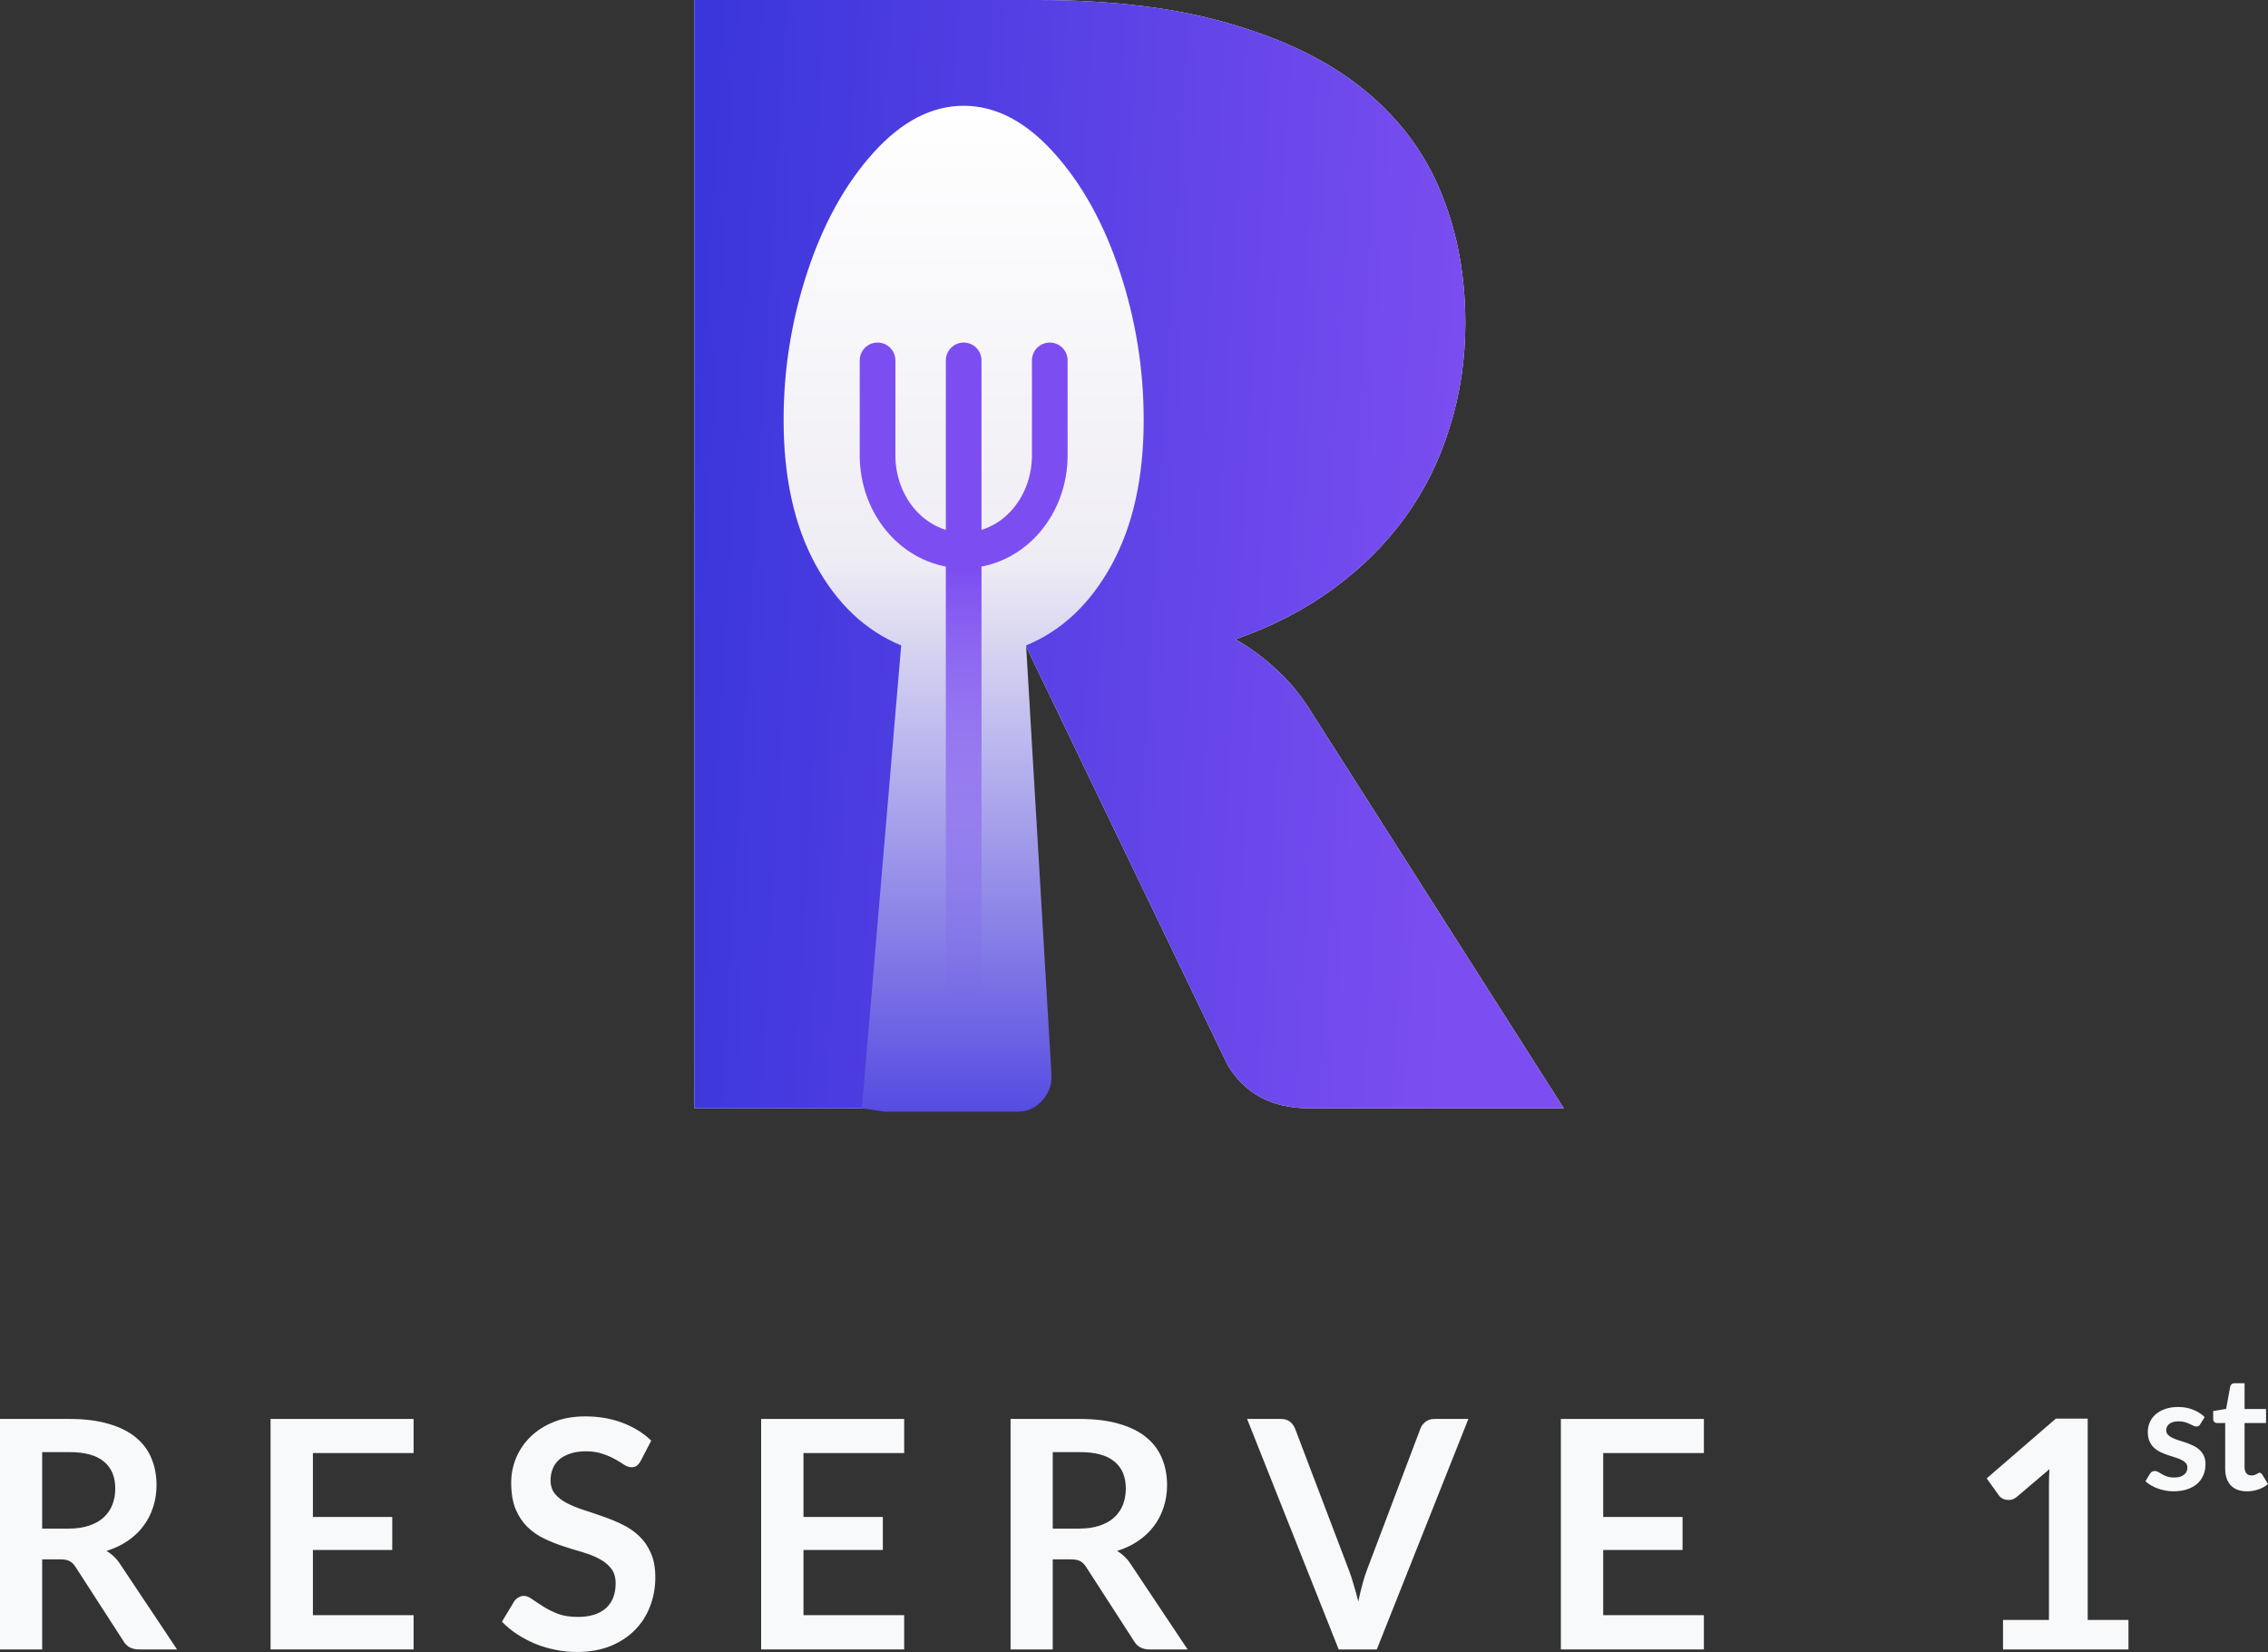
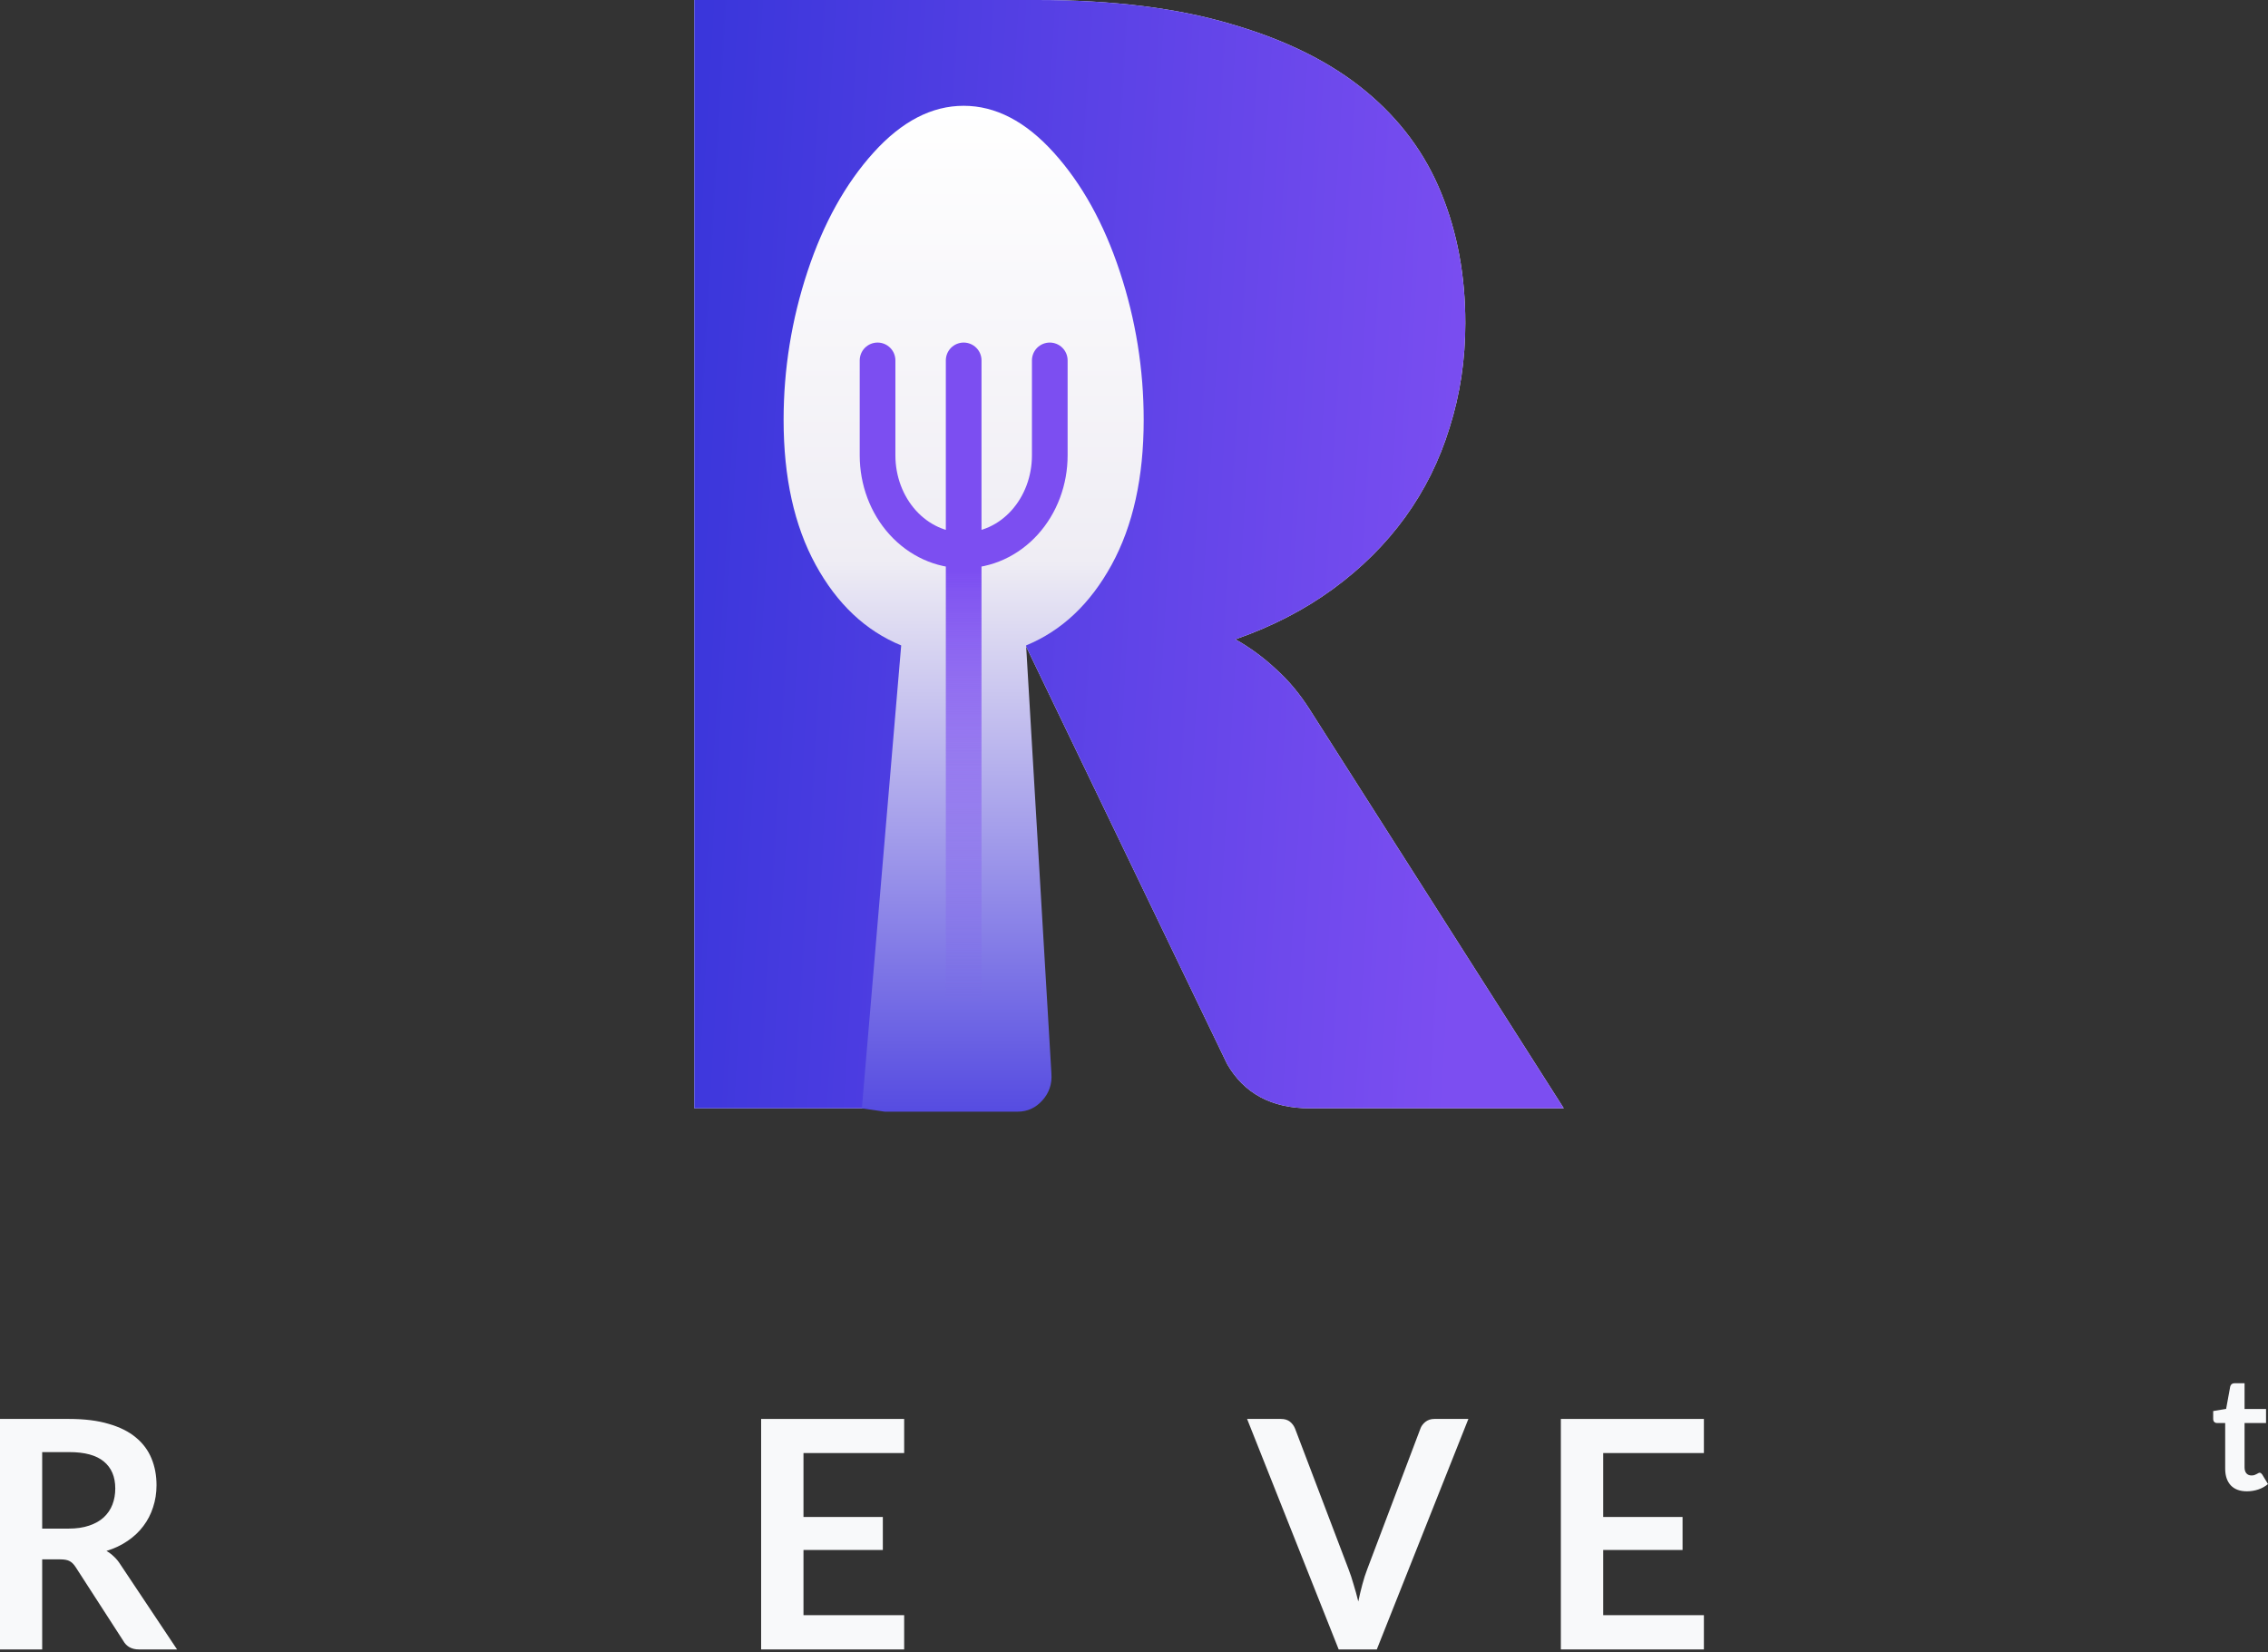
<svg xmlns="http://www.w3.org/2000/svg" width="324" height="236" viewBox="0 0 324 236" fill="none">
  <rect x="0" y="0" width="324" height="236" fill="#333333" stroke="none" />
  <path d="M223.397 158.332H187.11C181.671 158.332 177.735 156.223 175.301 152.003L146.61 92.406C145.394 90.515 143.094 100.172 141.591 99.299C140.16 98.426 145.206 97.989 142.343 97.989H131.393V158.332H99.186V0H148.14C159.019 0 168.323 1.164 176.053 3.492C183.782 5.747 190.116 8.911 195.055 12.985C199.993 17.059 203.607 21.933 205.898 27.607C208.188 33.209 209.333 39.392 209.333 46.157C209.333 51.395 208.582 56.378 207.079 61.107C205.647 65.763 203.536 70.018 200.745 73.874C197.953 77.729 194.518 81.148 190.438 84.131C186.359 87.114 181.707 89.514 176.482 91.333C178.558 92.497 180.49 93.915 182.279 95.589C184.069 97.189 185.679 99.117 187.11 101.372L223.397 158.332Z" fill="#F8F9FA" />
  <path d="M223.397 158.332H187.11C181.671 158.332 177.735 156.223 175.301 152.003L146.61 92.406C145.394 90.515 143.094 100.172 141.591 99.299C140.16 98.426 145.206 97.989 142.343 97.989H131.393V158.332H99.186V0H148.14C159.019 0 168.323 1.164 176.053 3.492C183.782 5.747 190.116 8.911 195.055 12.985C199.993 17.059 203.607 21.933 205.898 27.607C208.188 33.209 209.333 39.392 209.333 46.157C209.333 51.395 208.582 56.378 207.079 61.107C205.647 65.763 203.536 70.018 200.745 73.874C197.953 77.729 194.518 81.148 190.438 84.131C186.359 87.114 181.707 89.514 176.482 91.333C178.558 92.497 180.49 93.915 182.279 95.589C184.069 97.189 185.679 99.117 187.11 101.372L223.397 158.332Z" fill="url(#paint0_linear_11529_2122)" />
  <path d="M111.943 59.991C111.943 68.207 113.47 75.106 116.524 80.687C119.579 86.269 123.651 90.108 128.742 92.204L123.126 158.332L126.379 158.81C127.497 158.81 128.554 158.81 129.947 158.81H145.38C146.773 158.81 147.952 158.272 148.916 157.195C149.881 156.119 150.31 154.844 150.202 153.371L146.585 92.204C151.676 90.108 155.748 86.269 158.803 80.687C161.857 75.106 163.384 68.207 163.384 59.991C163.384 52.738 162.246 45.669 159.968 38.784C157.691 31.899 154.543 26.233 150.524 21.785C146.505 17.337 142.218 15.113 137.664 15.113C133.109 15.113 128.822 17.337 124.803 21.785C120.784 26.233 117.636 31.899 115.359 38.784C113.082 45.669 111.943 52.738 111.943 59.991Z" fill="url(#paint1_linear_11529_2122)" />
  <path d="M137.667 51.486L137.667 149.239M149.968 51.486V65.057C149.968 66.839 149.65 68.604 149.032 70.25C148.413 71.897 147.507 73.393 146.365 74.653C145.223 75.913 143.867 76.913 142.374 77.595C140.882 78.277 139.282 78.628 137.667 78.628C134.404 78.628 131.275 77.198 128.968 74.653C126.661 72.108 125.365 68.656 125.365 65.057V51.486" stroke="url(#paint2_linear_11529_2122)" stroke-width="5.097" stroke-linecap="round" stroke-linejoin="round" />
  <path d="M9.791 218.374C10.926 218.374 11.912 218.23 12.748 217.942C13.6 217.653 14.294 217.258 14.832 216.757C15.384 216.241 15.795 215.634 16.064 214.936C16.333 214.237 16.467 213.471 16.467 212.636C16.467 210.966 15.922 209.683 14.832 208.787C13.756 207.891 12.106 207.444 9.88 207.444H6.027V218.374H9.791ZM25.295 235.636H19.85C18.82 235.636 18.073 235.226 17.61 234.406L10.799 223.862C10.545 223.468 10.261 223.187 9.948 223.02C9.649 222.853 9.201 222.769 8.603 222.769H6.027V235.636H0V202.707H9.88C12.076 202.707 13.958 202.942 15.526 203.413C17.11 203.868 18.401 204.513 19.402 205.348C20.418 206.183 21.165 207.185 21.643 208.354C22.121 209.508 22.36 210.783 22.36 212.18C22.36 213.288 22.195 214.336 21.867 215.323C21.553 216.31 21.09 217.205 20.478 218.01C19.88 218.815 19.133 219.52 18.237 220.128C17.356 220.735 16.348 221.213 15.213 221.562C15.601 221.79 15.959 222.063 16.288 222.382C16.617 222.686 16.915 223.05 17.184 223.475L25.295 235.636Z" fill="#F8F9FA" />
-   <path d="M44.7 207.58V216.712H56.037V221.426H44.7V230.74H59.084V235.636H38.651V202.707H59.084V207.58H44.7Z" fill="#F8F9FA" />
-   <path d="M91.534 208.696C91.355 209.015 91.161 209.25 90.952 209.402C90.758 209.539 90.511 209.607 90.213 209.607C89.899 209.607 89.555 209.493 89.182 209.265C88.823 209.022 88.39 208.757 87.882 208.468C87.375 208.18 86.777 207.922 86.09 207.694C85.418 207.451 84.619 207.33 83.693 207.33C82.856 207.33 82.125 207.436 81.497 207.648C80.87 207.846 80.34 208.127 79.906 208.491C79.488 208.855 79.175 209.296 78.966 209.812C78.756 210.313 78.652 210.867 78.652 211.474C78.652 212.248 78.861 212.894 79.279 213.41C79.712 213.926 80.28 214.366 80.982 214.731C81.684 215.095 82.483 215.421 83.379 215.71C84.275 215.998 85.194 216.31 86.135 216.644C87.076 216.962 87.995 217.342 88.891 217.782C89.787 218.207 90.586 218.754 91.288 219.422C91.99 220.075 92.55 220.879 92.968 221.836C93.401 222.792 93.618 223.954 93.618 225.32C93.618 226.808 93.364 228.204 92.856 229.51C92.363 230.8 91.632 231.931 90.661 232.903C89.705 233.86 88.532 234.619 87.143 235.18C85.754 235.727 84.163 236 82.371 236C81.34 236 80.325 235.894 79.324 235.681C78.323 235.484 77.36 235.196 76.434 234.816C75.523 234.436 74.664 233.981 73.857 233.45C73.051 232.918 72.334 232.326 71.707 231.673L73.476 228.736C73.626 228.523 73.82 228.349 74.059 228.212C74.298 228.06 74.552 227.984 74.821 227.984C75.194 227.984 75.597 228.144 76.031 228.462C76.464 228.766 76.979 229.108 77.576 229.487C78.174 229.867 78.868 230.216 79.66 230.535C80.467 230.838 81.43 230.99 82.55 230.99C84.268 230.99 85.597 230.58 86.538 229.761C87.479 228.926 87.95 227.734 87.95 226.185C87.95 225.32 87.733 224.614 87.3 224.067C86.882 223.521 86.322 223.065 85.62 222.701C84.918 222.322 84.119 222.003 83.222 221.745C82.326 221.487 81.415 221.206 80.489 220.902C79.563 220.598 78.652 220.234 77.756 219.809C76.859 219.384 76.06 218.83 75.358 218.147C74.656 217.463 74.089 216.613 73.656 215.596C73.237 214.564 73.028 213.296 73.028 211.793C73.028 210.594 73.26 209.425 73.723 208.286C74.201 207.147 74.888 206.138 75.784 205.257C76.68 204.377 77.786 203.671 79.1 203.14C80.414 202.608 81.923 202.342 83.626 202.342C85.537 202.342 87.3 202.646 88.913 203.253C90.526 203.861 91.9 204.711 93.035 205.804L91.534 208.696Z" fill="#F8F9FA" />
  <path d="M114.783 207.58V216.712H126.119V221.426H114.783V230.74H129.166V235.636H108.733V202.707H129.166V207.58H114.783Z" fill="#F8F9FA" />
-   <path d="M154.156 218.374C155.291 218.374 156.277 218.23 157.113 217.942C157.965 217.653 158.659 217.258 159.197 216.757C159.75 216.241 160.16 215.634 160.429 214.936C160.698 214.237 160.832 213.471 160.832 212.636C160.832 210.966 160.287 209.683 159.197 208.787C158.122 207.891 156.471 207.444 154.246 207.444H150.392V218.374H154.156ZM169.66 235.636H164.216C163.185 235.636 162.438 235.226 161.975 234.406L155.164 223.862C154.91 223.468 154.626 223.187 154.313 223.02C154.014 222.853 153.566 222.769 152.968 222.769H150.392V235.636H144.365V202.707H154.246C156.441 202.707 158.323 202.942 159.891 203.413C161.475 203.868 162.767 204.513 163.767 205.348C164.783 206.183 165.53 207.185 166.008 208.354C166.486 209.508 166.725 210.783 166.725 212.18C166.725 213.288 166.561 214.336 166.232 215.323C165.918 216.31 165.455 217.205 164.843 218.01C164.245 218.815 163.499 219.52 162.602 220.128C161.721 220.735 160.713 221.213 159.578 221.562C159.966 221.79 160.325 222.063 160.653 222.382C160.982 222.686 161.281 223.05 161.549 223.475L169.66 235.636Z" fill="#F8F9FA" />
  <path d="M209.769 202.707L196.685 235.636H191.241L178.156 202.707H182.996C183.518 202.707 183.944 202.836 184.273 203.094C184.601 203.352 184.848 203.686 185.012 204.096L192.652 224.181C192.906 224.834 193.145 225.555 193.369 226.345C193.608 227.119 193.832 227.931 194.041 228.781C194.22 227.931 194.415 227.119 194.624 226.345C194.833 225.555 195.064 224.834 195.318 224.181L202.913 204.096C203.033 203.747 203.264 203.428 203.608 203.14C203.966 202.851 204.399 202.707 204.907 202.707H209.769Z" fill="#F8F9FA" />
  <path d="M229.029 207.58V216.712H240.366V221.426H229.029V230.74H243.413V235.636H222.98V202.707H243.413V207.58H229.029Z" fill="#F8F9FA" />
-   <path d="M304.066 231.423V235.636H286.143V231.423H292.707V212.226C292.707 211.467 292.73 210.685 292.775 209.88L288.114 213.843C287.846 214.055 287.577 214.192 287.308 214.252C287.054 214.298 286.808 214.298 286.569 214.252C286.345 214.207 286.143 214.131 285.964 214.025C285.784 213.903 285.65 213.774 285.56 213.638L283.813 211.201L293.693 202.661H298.241V231.423H304.066Z" fill="#F8F9FA" />
-   <path d="M314.322 203.458C314.248 203.58 314.169 203.667 314.087 203.72C314.005 203.766 313.9 203.789 313.773 203.789C313.639 203.789 313.493 203.751 313.337 203.675C313.187 203.599 313.012 203.515 312.81 203.424C312.608 203.325 312.377 203.238 312.115 203.162C311.862 203.086 311.559 203.048 311.208 203.048C310.663 203.048 310.234 203.166 309.92 203.401C309.614 203.637 309.461 203.944 309.461 204.324C309.461 204.574 309.539 204.787 309.696 204.961C309.86 205.128 310.073 205.276 310.334 205.405C310.603 205.534 310.906 205.652 311.242 205.758C311.578 205.857 311.918 205.967 312.261 206.089C312.612 206.21 312.956 206.35 313.292 206.51C313.628 206.662 313.927 206.859 314.188 207.102C314.457 207.337 314.67 207.622 314.826 207.956C314.991 208.29 315.073 208.692 315.073 209.163C315.073 209.725 314.972 210.245 314.77 210.723C314.576 211.193 314.285 211.603 313.897 211.952C313.508 212.294 313.027 212.564 312.452 212.761C311.884 212.951 311.227 213.046 310.48 213.046C310.084 213.046 309.696 213.008 309.315 212.932C308.942 212.863 308.579 212.765 308.228 212.636C307.885 212.507 307.564 212.355 307.265 212.18C306.974 212.006 306.716 211.816 306.492 211.611L307.131 210.541C307.213 210.412 307.31 210.313 307.422 210.245C307.534 210.176 307.676 210.142 307.847 210.142C308.019 210.142 308.18 210.191 308.329 210.29C308.486 210.389 308.665 210.495 308.867 210.609C309.068 210.723 309.304 210.829 309.573 210.928C309.849 211.026 310.196 211.076 310.614 211.076C310.943 211.076 311.223 211.038 311.455 210.962C311.694 210.878 311.888 210.772 312.037 210.643C312.194 210.514 312.306 210.366 312.373 210.199C312.448 210.024 312.485 209.846 312.485 209.664C312.485 209.391 312.403 209.167 312.239 208.992C312.082 208.817 311.869 208.666 311.6 208.537C311.339 208.408 311.036 208.294 310.693 208.195C310.357 208.089 310.009 207.975 309.651 207.853C309.3 207.732 308.953 207.592 308.609 207.432C308.273 207.265 307.971 207.056 307.702 206.806C307.44 206.555 307.228 206.248 307.063 205.884C306.906 205.519 306.828 205.079 306.828 204.563C306.828 204.085 306.921 203.629 307.108 203.196C307.295 202.764 307.567 202.388 307.926 202.069C308.292 201.743 308.744 201.485 309.281 201.295C309.827 201.098 310.454 200.999 311.163 200.999C311.955 200.999 312.676 201.132 313.325 201.397C313.975 201.663 314.517 202.012 314.95 202.445L314.322 203.458Z" fill="#F8F9FA" />
  <path d="M320.987 213.046C319.986 213.046 319.217 212.761 318.679 212.192C318.149 211.615 317.884 210.821 317.884 209.812V203.288H316.707C316.558 203.288 316.431 203.238 316.326 203.14C316.222 203.041 316.17 202.893 316.17 202.695V201.58L318.018 201.272L318.601 198.084C318.638 197.932 318.709 197.815 318.813 197.731C318.918 197.648 319.052 197.606 319.217 197.606H320.651V201.284H323.72V203.288H320.651V209.618C320.651 209.983 320.736 210.267 320.908 210.472C321.087 210.677 321.33 210.78 321.636 210.78C321.808 210.78 321.95 210.761 322.062 210.723C322.182 210.677 322.282 210.632 322.364 210.586C322.454 210.541 322.533 210.499 322.6 210.461C322.667 210.415 322.734 210.393 322.801 210.393C322.884 210.393 322.951 210.415 323.003 210.461C323.055 210.499 323.111 210.56 323.171 210.643L324 212.009C323.597 212.351 323.134 212.609 322.611 212.784C322.088 212.958 321.547 213.046 320.987 213.046Z" fill="#F8F9FA" />
  <defs>
    <linearGradient id="paint0_linear_11529_2122" x1="100.826" y1="5.937" x2="215.266" y2="12.71" gradientUnits="userSpaceOnUse">
      <stop stop-color="#3A36DB" />
      <stop offset="1" stop-color="#7C4EF1" />
    </linearGradient>
    <linearGradient id="paint1_linear_11529_2122" x1="137.664" y1="15.113" x2="137.664" y2="167.425" gradientUnits="userSpaceOnUse">
      <stop stop-color="white" />
      <stop offset="0.427" stop-color="#EFEDF4" />
      <stop offset="1" stop-color="#453ADF" />
    </linearGradient>
    <linearGradient id="paint2_linear_11529_2122" x1="137.667" y1="51.486" x2="137.667" y2="149.239" gradientUnits="userSpaceOnUse">
      <stop offset="0.307" stop-color="#7C4EF1" />
      <stop offset="0.938" stop-color="#7C4EF1" stop-opacity="0" />
    </linearGradient>
  </defs>
</svg>